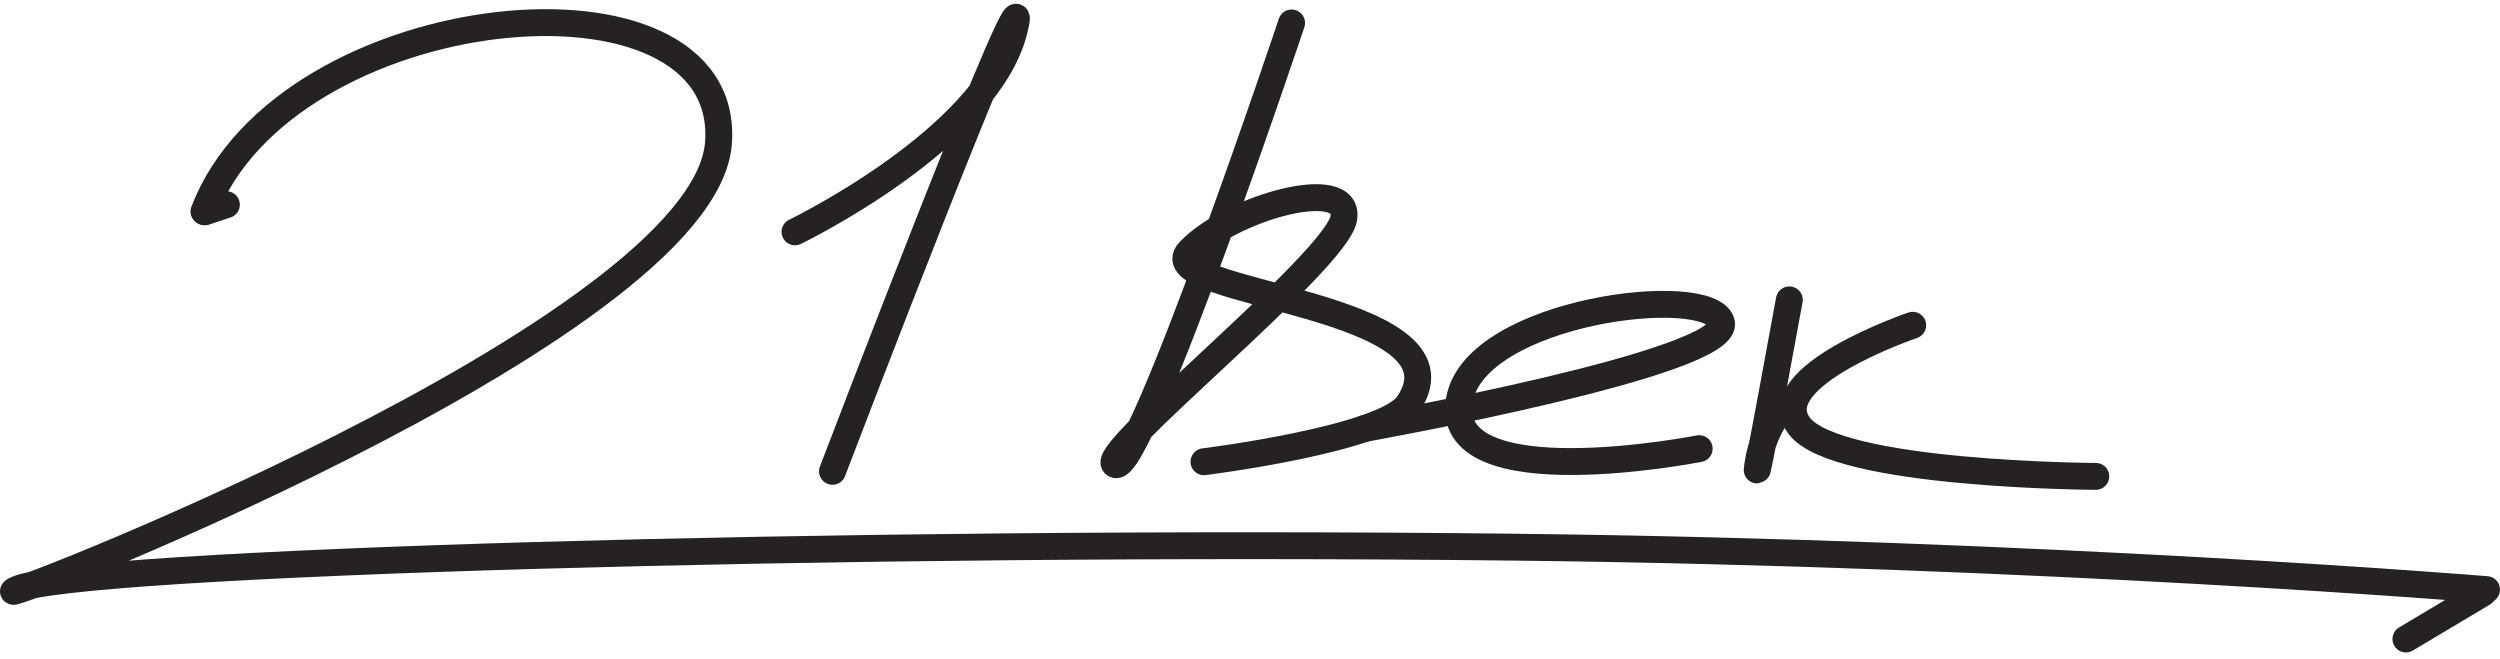
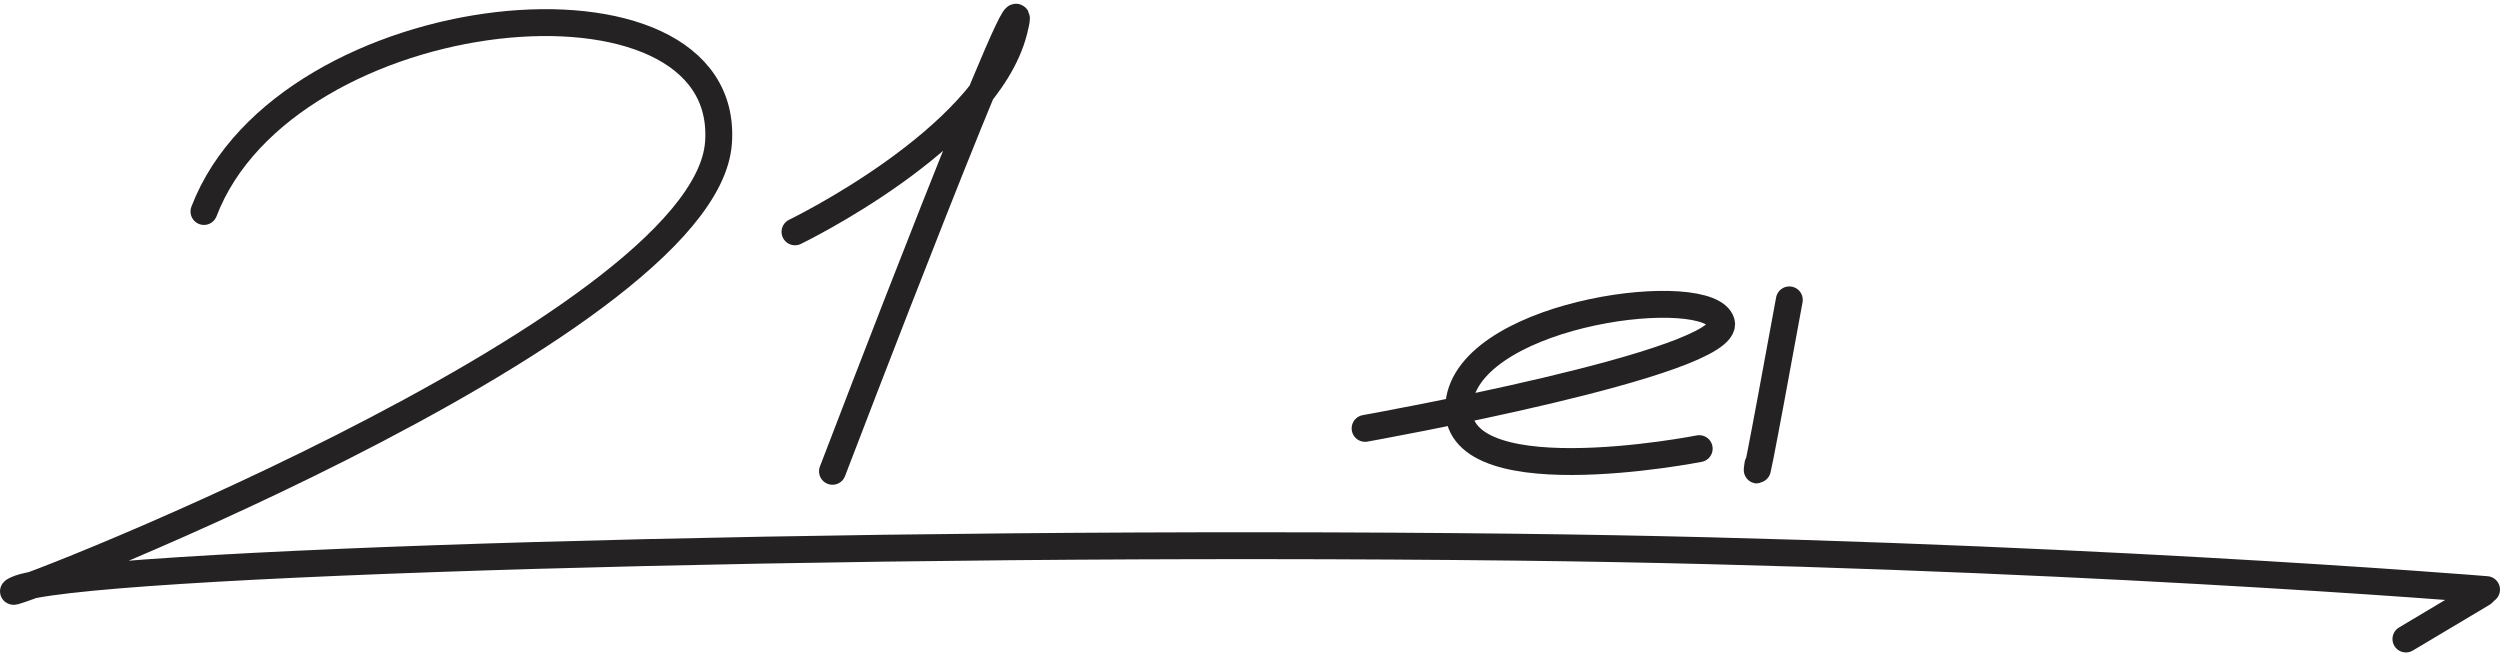
<svg xmlns="http://www.w3.org/2000/svg" width="186" height="49" viewBox="0 0 186 49" fill="none">
  <path d="M15.174 15.735C21.289 -0.247 54.45 -3.475 53.456 10.613C52.462 24.7 -2.862 45.871 1.215 43.867C5.291 41.864 63.169 40.139 112.842 40.711C152.172 41.163 185 43.867 185 43.867" stroke="#242222" stroke-width="2" stroke-linecap="round" />
  <path d="M59.147 17.249C59.147 17.249 73.346 10.389 75.432 2.332C77.517 -5.724 61.936 35.065 61.936 35.065" stroke="#242222" stroke-width="2" stroke-linecap="round" />
-   <path d="M96.095 1.709C96.095 1.709 84.932 35.035 83.013 34.573C81.094 34.111 99.482 19.466 99.979 16.231C100.476 12.995 91.63 15.421 88.499 18.684C85.367 21.947 109.881 22.484 104.779 30.061C103.014 32.682 89.575 34.354 89.575 34.354" stroke="#242222" stroke-width="2" stroke-linecap="round" />
  <path d="M101.563 31.871C101.563 31.871 128.937 26.988 128.07 23.98C127.204 20.972 109.822 23.096 108.588 29.705C107.195 37.166 126.421 33.378 126.421 33.378" stroke="#242222" stroke-width="2" stroke-linecap="round" />
-   <path d="M133.126 22.31C133.126 22.31 130.317 37.71 130.789 34.54C131.262 31.369 133.126 29.829 133.126 29.829" stroke="#242222" stroke-width="2" stroke-linecap="round" />
-   <path d="M142.306 24.199C142.306 24.199 131.102 28.002 133.861 31.681C136.621 35.36 155.926 35.443 155.926 35.443" stroke="#242222" stroke-width="2" stroke-linecap="round" />
-   <path d="M16.844 15.228L15.238 15.763" stroke="#242222" stroke-width="2" stroke-linecap="round" />
+   <path d="M133.126 22.31C133.126 22.31 130.317 37.71 130.789 34.54" stroke="#242222" stroke-width="2" stroke-linecap="round" />
  <path d="M184.721 44.132L179 47.542" stroke="#242222" stroke-width="2" stroke-linecap="round" />
</svg>